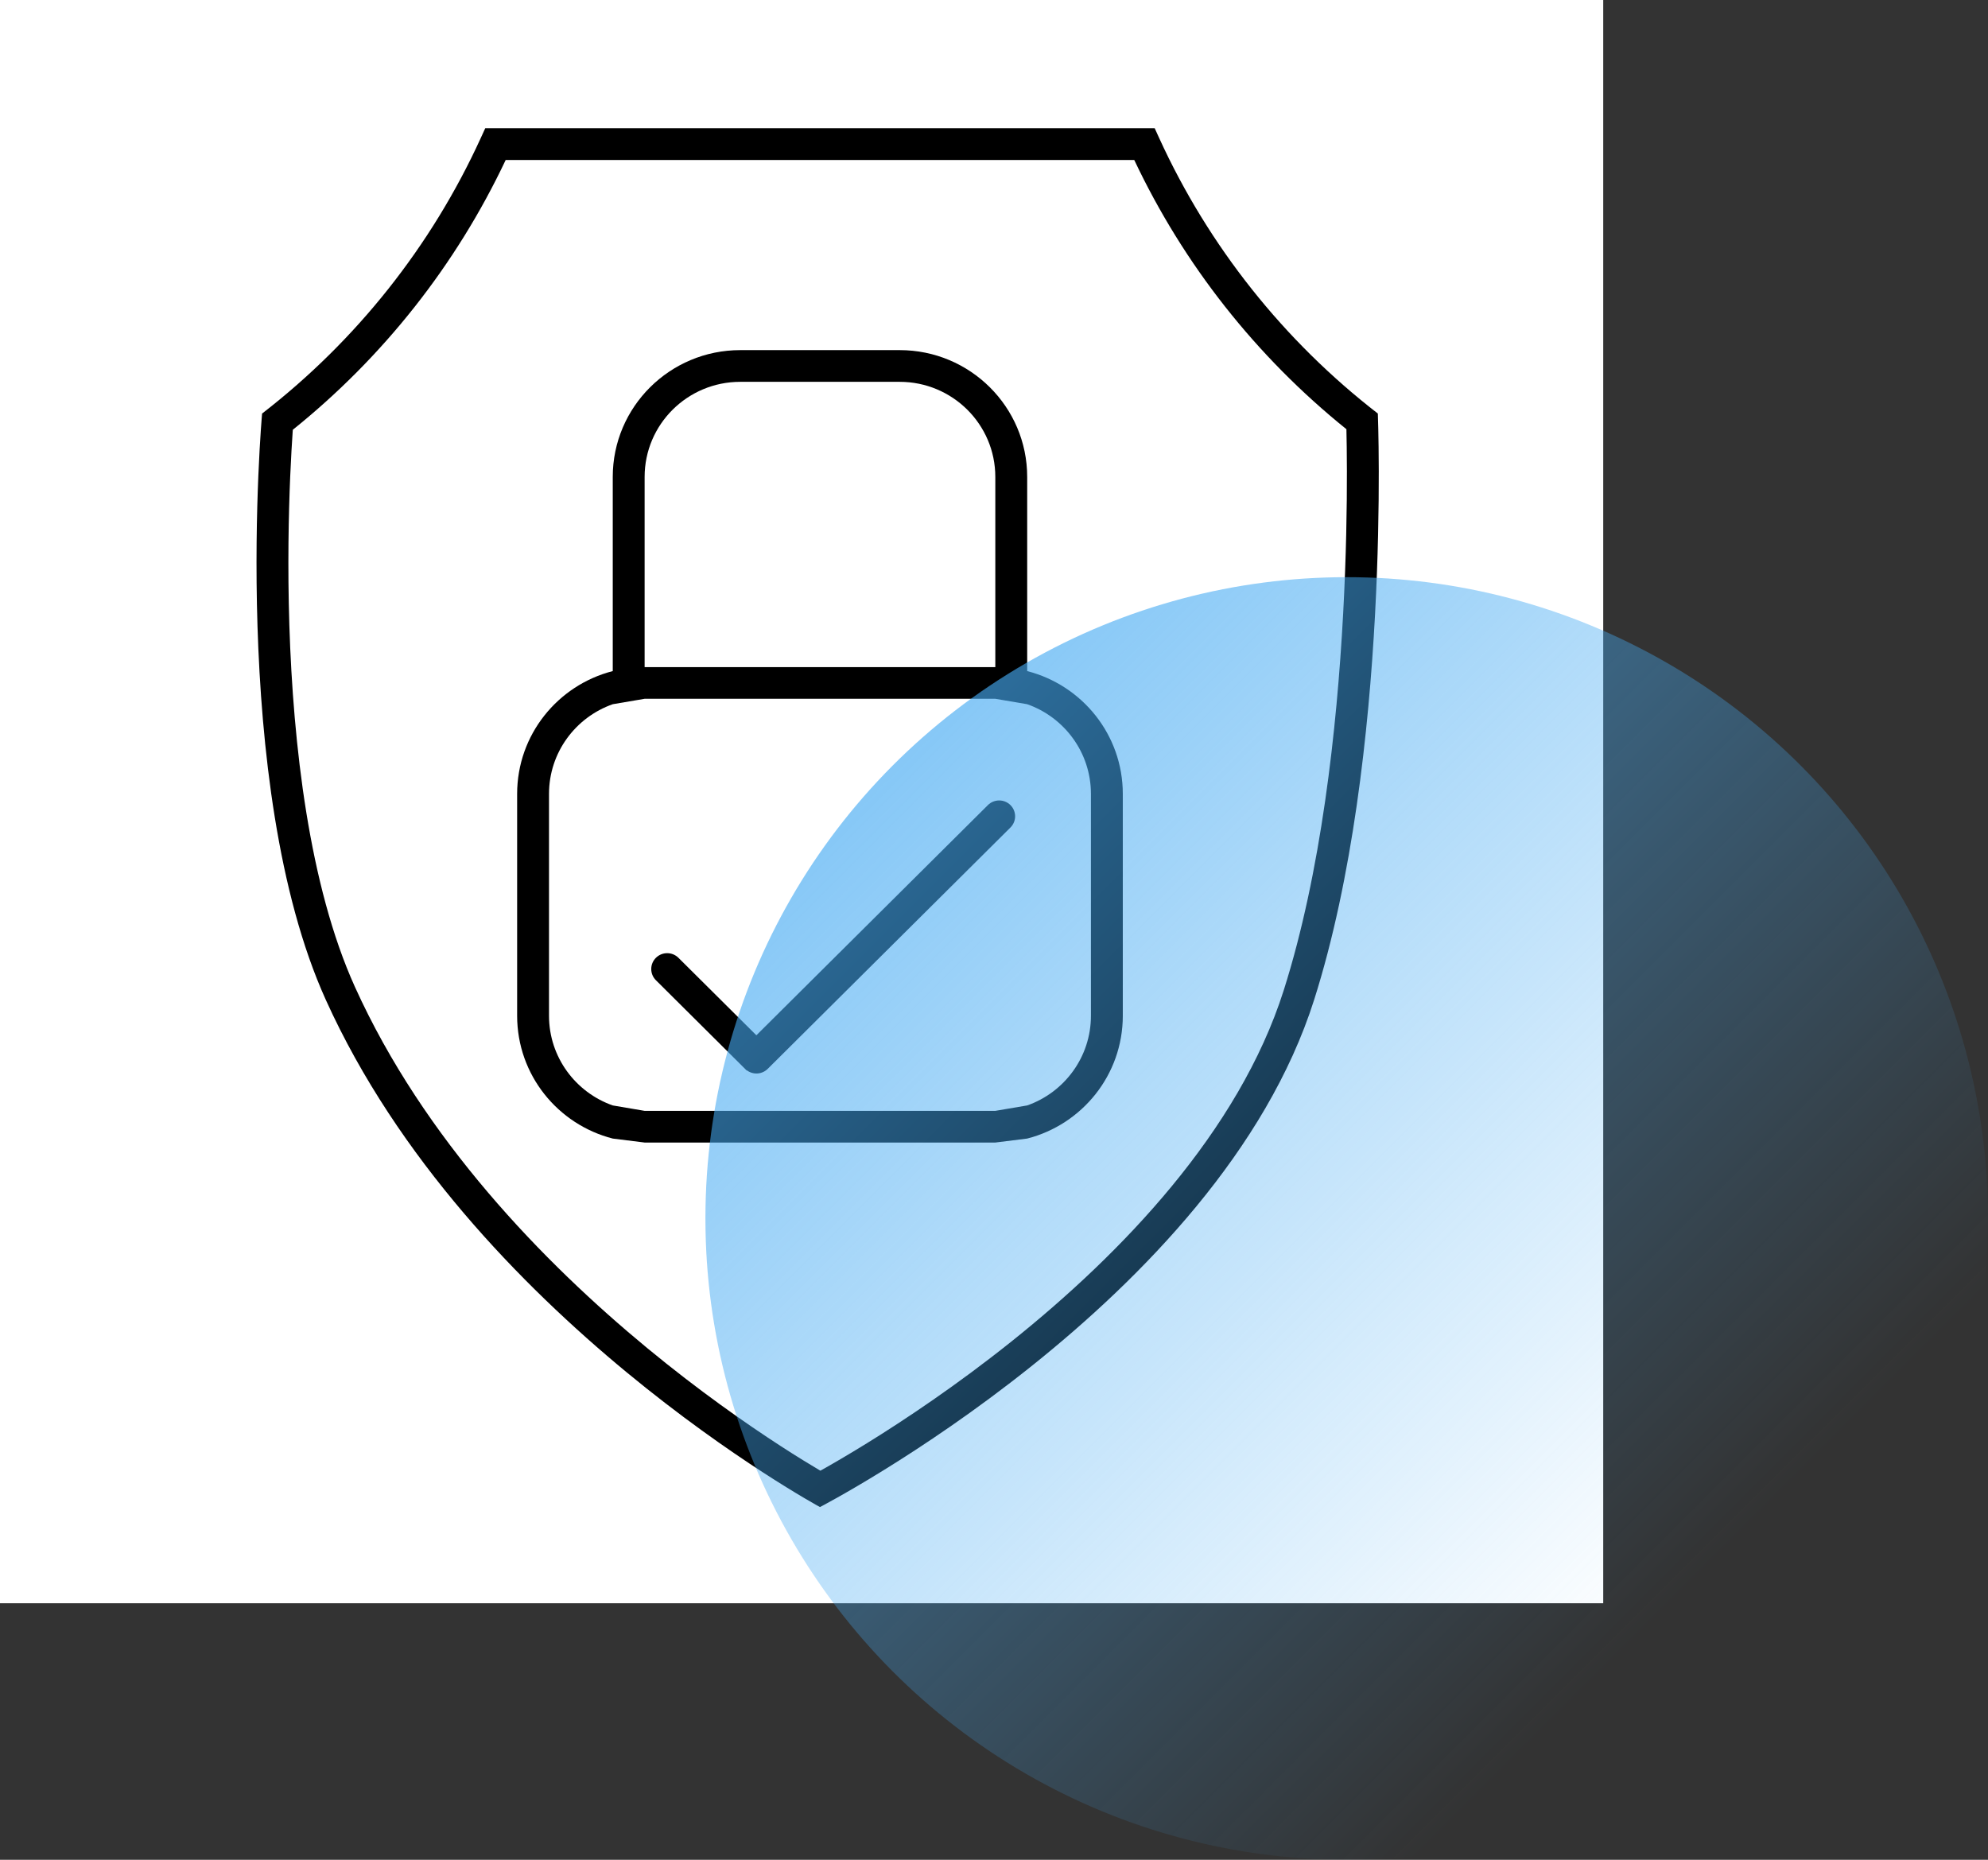
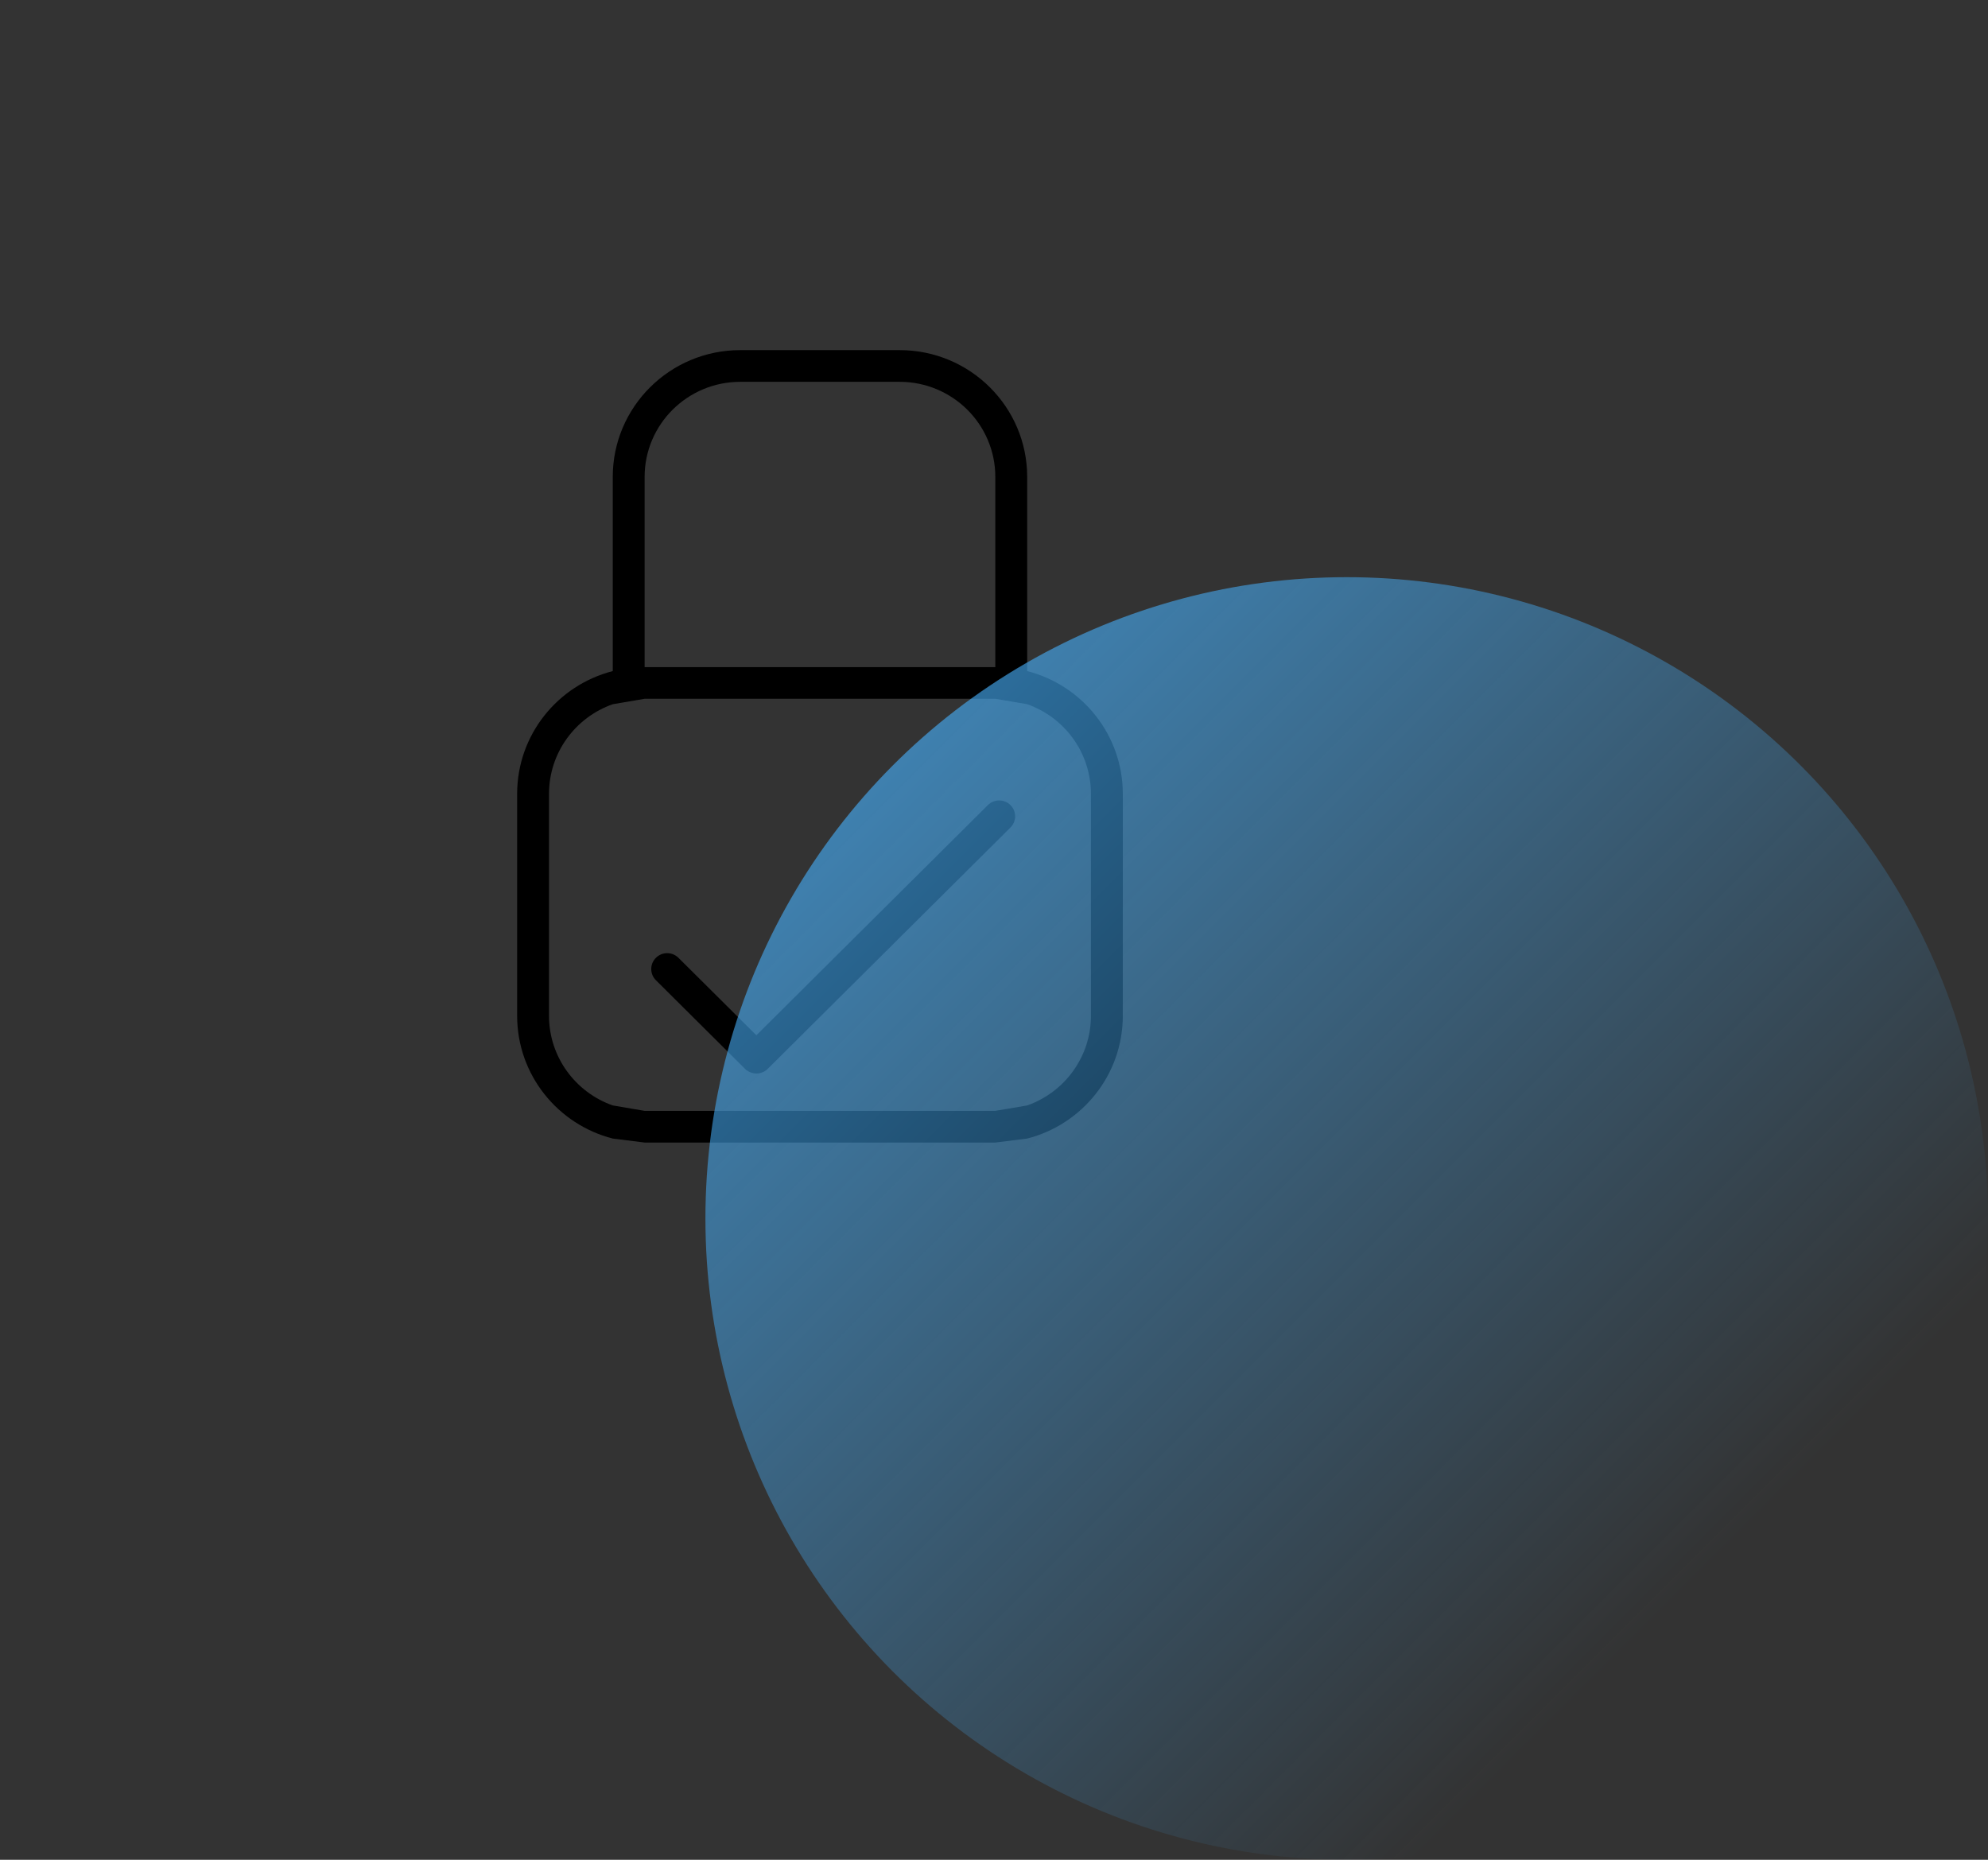
<svg xmlns="http://www.w3.org/2000/svg" width="62" height="58" viewBox="0 0 62 58" fill="none">
  <rect x="0" y="0" width="62" height="58" fill="#333333" stroke="none" />
-   <rect width="50" height="50" fill="white" />
  <path d="M20.456 30.57C20.262 30.377 20.262 30.064 20.456 29.871C20.65 29.678 20.965 29.678 21.159 29.871L23.589 32.287L30.81 25.108C31.004 24.915 31.319 24.915 31.513 25.108C31.707 25.301 31.707 25.614 31.513 25.807L23.943 33.334C23.765 33.51 23.488 33.526 23.293 33.38L23.288 33.386L20.456 30.57Z" fill="black" />
  <path fill-rule="evenodd" clip-rule="evenodd" d="M19.11 20.929V14.874C19.11 12.69 20.891 10.919 23.087 10.919H28.058C30.254 10.919 32.035 12.69 32.035 14.874V20.929C33.75 21.368 35.017 22.916 35.017 24.759V31.678C35.017 33.521 33.75 35.069 32.035 35.508L31.041 35.632H20.104L19.11 35.508C17.395 35.069 16.128 33.521 16.128 31.678V24.759C16.128 22.916 17.395 21.368 19.11 20.929ZM28.058 11.908H23.087C21.44 11.908 20.104 13.236 20.104 14.874V20.805H31.041V14.874C31.041 13.236 29.705 11.908 28.058 11.908ZM17.122 31.678C17.122 32.969 17.952 34.068 19.11 34.475L20.104 34.644H31.041L32.035 34.475C33.193 34.068 34.023 32.969 34.023 31.678V24.759C34.023 23.467 33.193 22.369 32.035 21.962L31.041 21.793H20.104L19.11 21.962C17.952 22.369 17.122 23.467 17.122 24.759V31.678Z" fill="black" />
-   <path fill-rule="evenodd" clip-rule="evenodd" d="M42.971 12.897C40.032 10.624 37.692 7.676 36.152 4.307L36.012 4H15.133L14.993 4.306C13.453 7.676 11.113 10.624 8.174 12.897C8.174 12.897 7.129 24.484 10.162 31.184C14.637 41.069 25.572 47 25.572 47C25.572 47 38 40.575 40.983 31.184C43.397 23.584 42.971 12.897 42.971 12.897ZM25.585 45.866L25.623 45.845C25.958 45.657 26.443 45.376 27.036 45.01C28.222 44.276 29.835 43.202 31.536 41.843C34.97 39.1 38.633 35.298 40.035 30.886C41.204 27.206 41.695 22.732 41.889 19.137C41.986 17.348 42.008 15.794 42.006 14.687C42.005 14.134 41.998 13.694 41.991 13.393L41.99 13.385C39.176 11.119 36.914 8.248 35.374 4.989H15.771C14.227 8.257 11.956 11.134 9.132 13.403L9.127 13.475C9.105 13.797 9.076 14.267 9.051 14.853C9.001 16.026 8.966 17.659 9.024 19.497C9.142 23.208 9.637 27.615 11.069 30.778C13.219 35.527 16.944 39.367 20.18 42.038C21.792 43.369 23.267 44.397 24.337 45.091C24.862 45.432 25.289 45.691 25.585 45.866Z" fill="black" />
  <circle opacity="0.8" cx="42" cy="38" r="20" fill="url(#paint0_linear)" />
  <defs>
    <linearGradient id="paint0_linear" x1="62" y1="58" x2="22" y2="18" gradientUnits="userSpaceOnUse">
      <stop offset="0.223" stop-color="#45AAF2" stop-opacity="0" />
      <stop offset="1" stop-color="#45AAF2" />
    </linearGradient>
  </defs>
</svg>